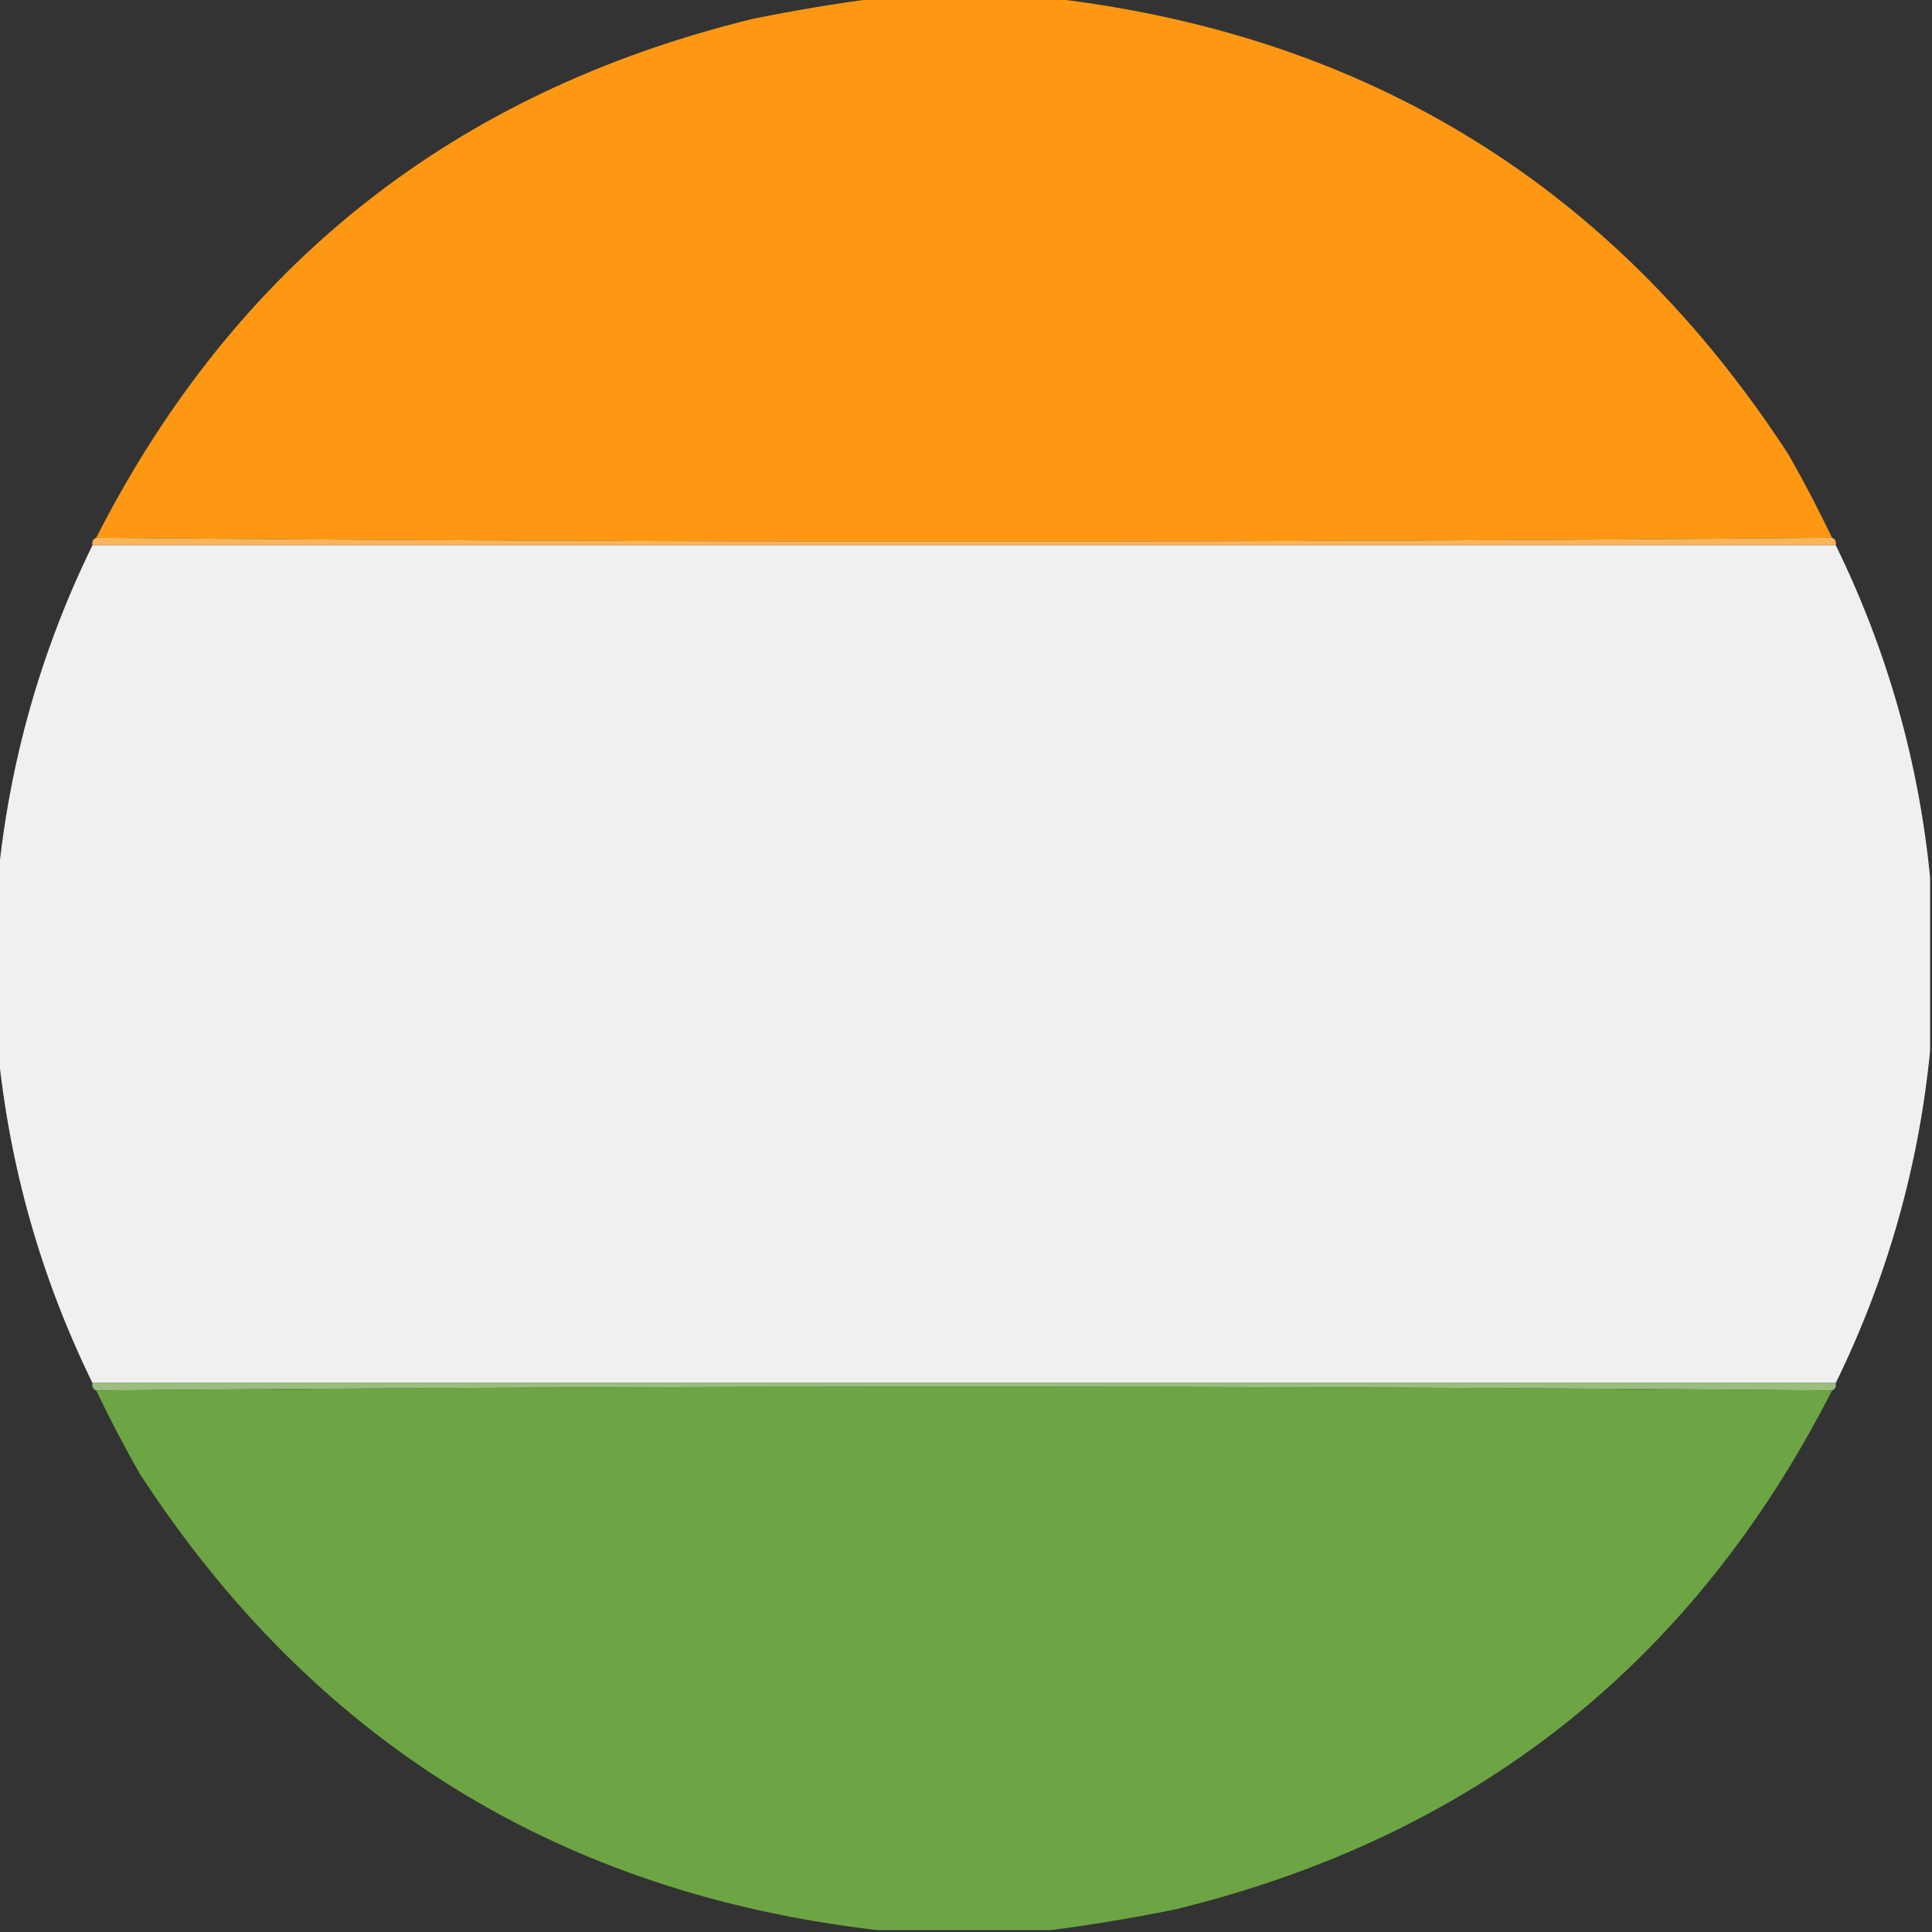
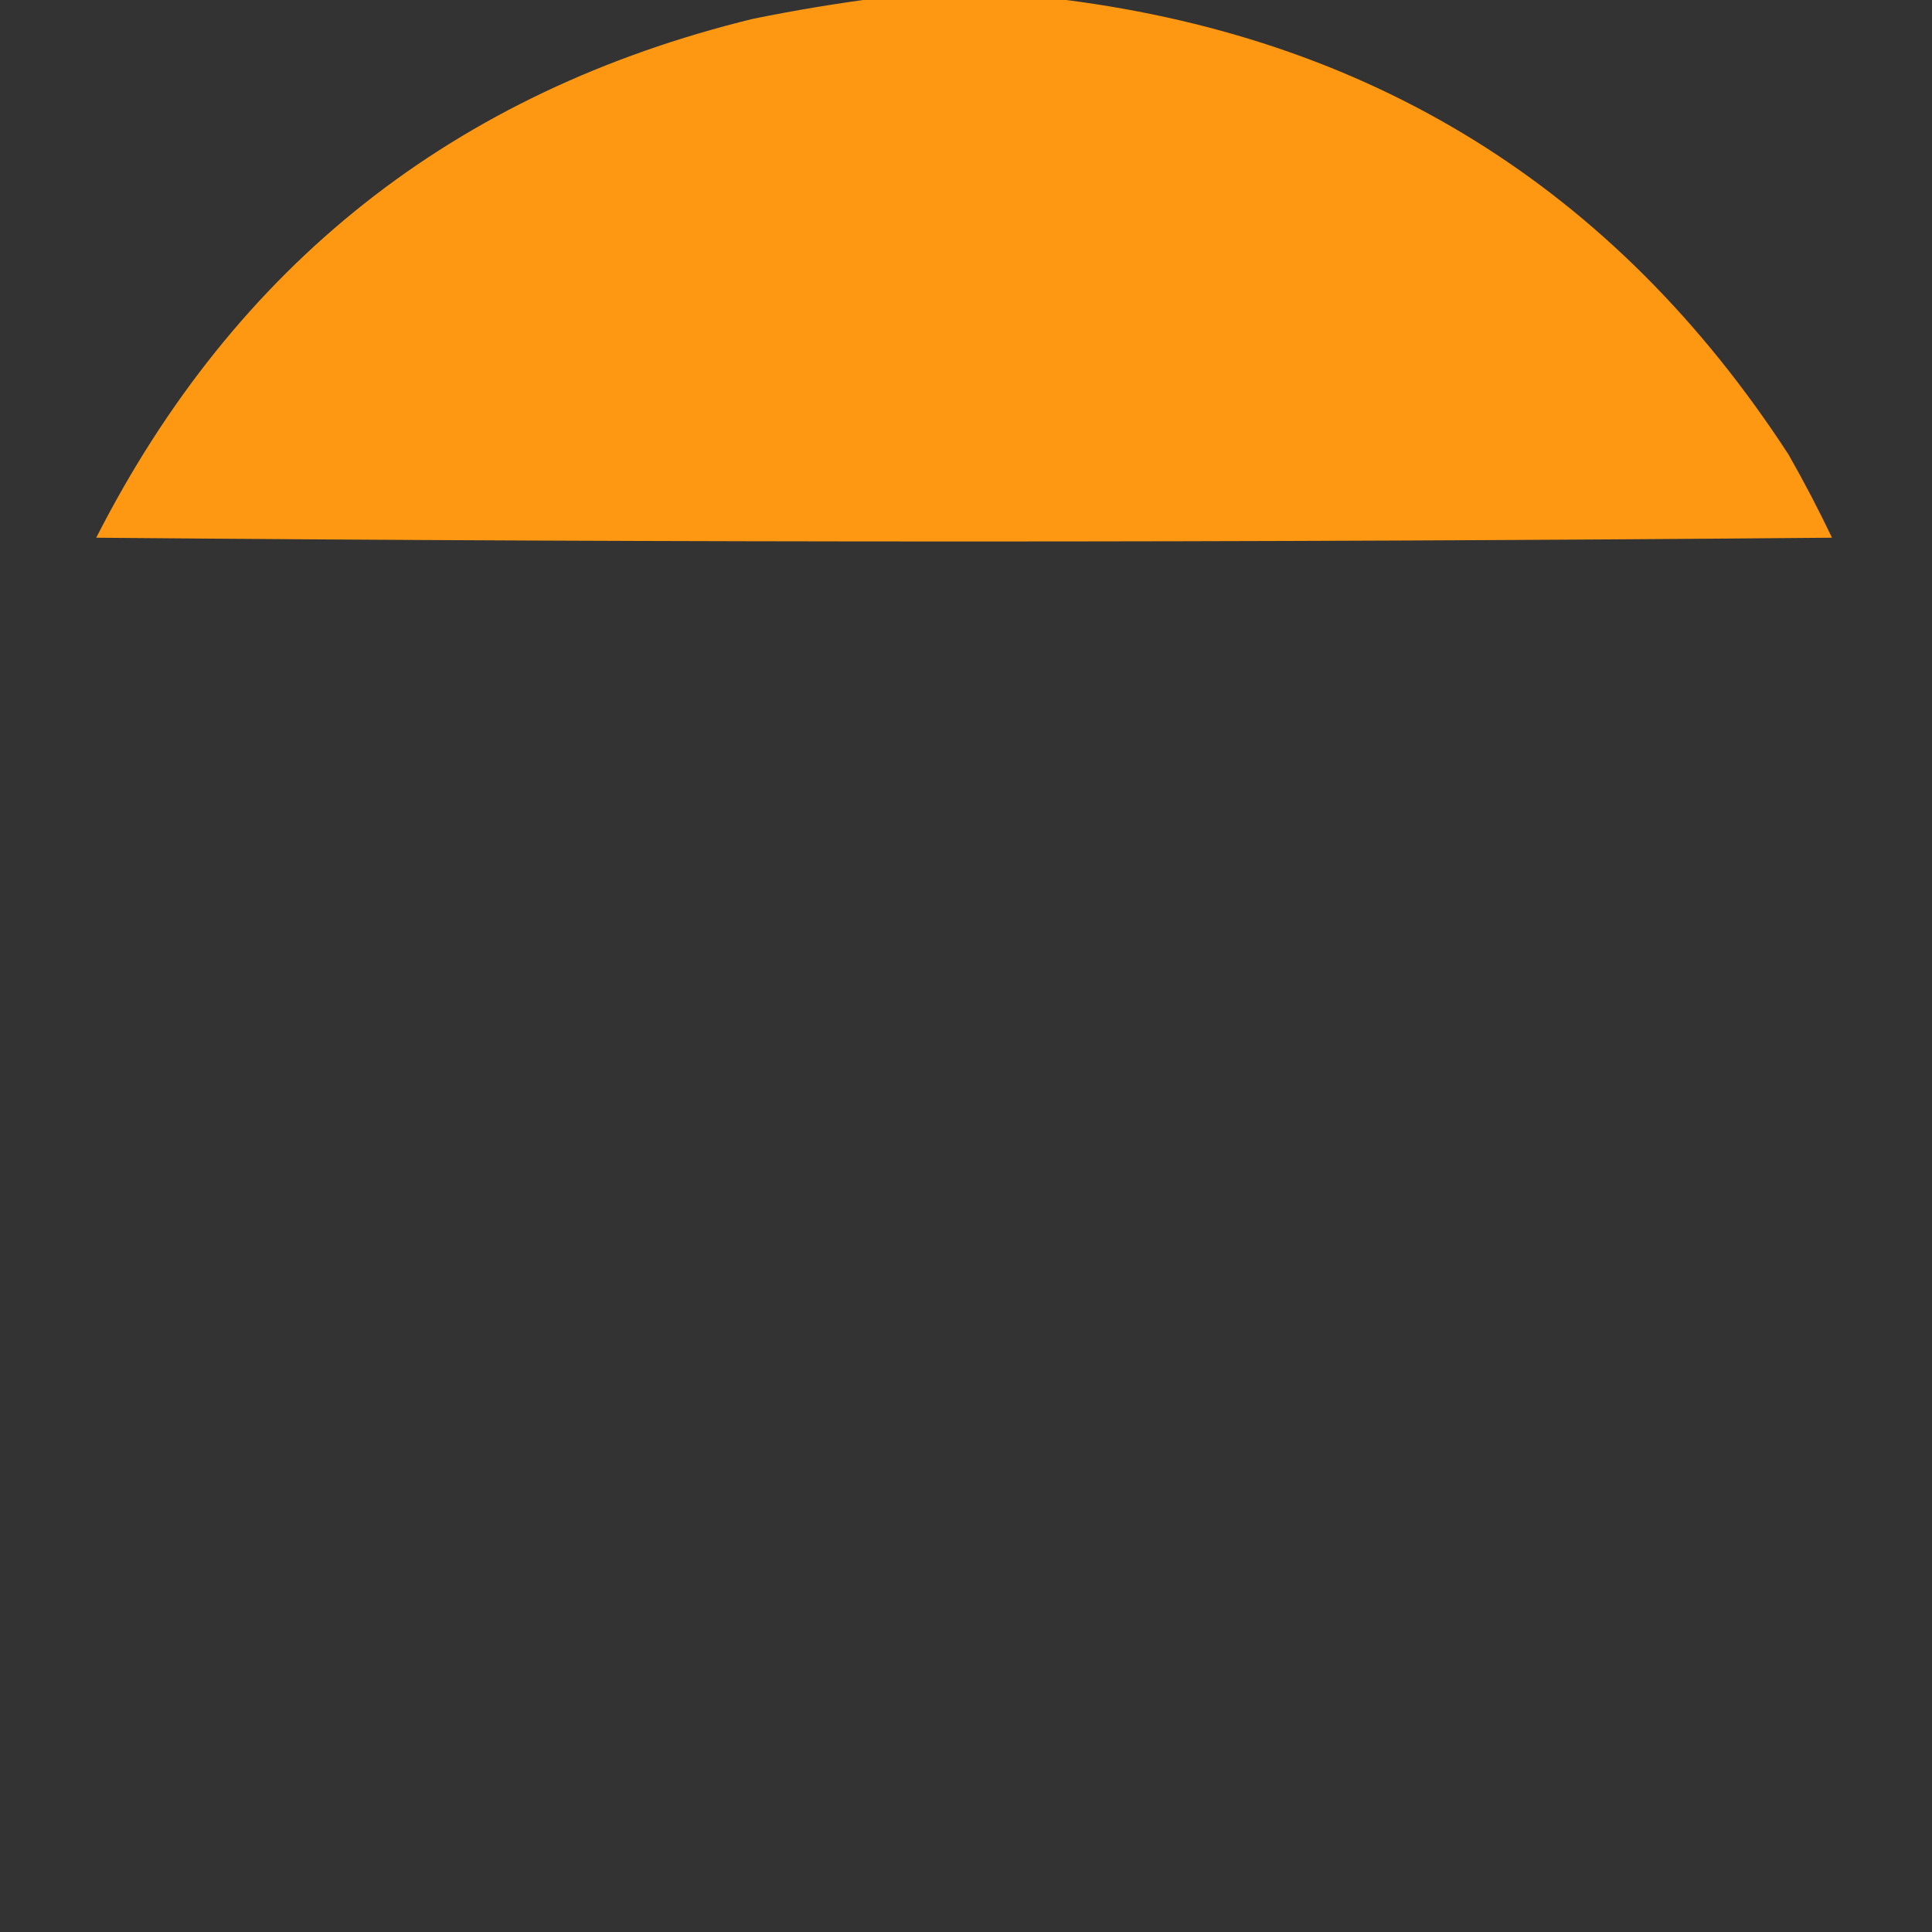
<svg xmlns="http://www.w3.org/2000/svg" version="1.1" width="512px" height="512px" style="shape-rendering:geometricPrecision; text-rendering:geometricPrecision; image-rendering:optimizeQuality; fill-rule:evenodd; clip-rule:evenodd">
  <rect width="100%" height="100%" fill="#333333" stroke="none" />
  <g>
    <path style="opacity:1" fill="#fe9812" d="M 232.5,-0.5 C 247.833,-0.5 263.167,-0.5 278.5,-0.5C 362.756,9.305 427.923,49.638 474,120.5C 478.114,127.729 481.947,135.063 485.5,142.5C 332.167,143.833 178.833,143.833 25.5,142.5C 62.356,70.168 120.356,24.335 199.5,5C 210.576,2.746 221.576,0.913 232.5,-0.5 Z" />
  </g>
  <g>
-     <path style="opacity:1" fill="#f9b55b" d="M 25.5,142.5 C 178.833,143.833 332.167,143.833 485.5,142.5C 486.338,142.842 486.672,143.508 486.5,144.5C 332.5,144.5 178.5,144.5 24.5,144.5C 24.328,143.508 24.662,142.842 25.5,142.5 Z" />
-   </g>
+     </g>
  <g>
-     <path style="opacity:0.998" fill="#f0f0f0" d="M 24.5,144.5 C 178.5,144.5 332.5,144.5 486.5,144.5C 500.115,172.343 508.448,201.677 511.5,232.5C 511.5,247.833 511.5,263.167 511.5,278.5C 508.448,309.323 500.115,338.657 486.5,366.5C 332.5,366.5 178.5,366.5 24.5,366.5C 10.885,338.657 2.552,309.323 -0.5,278.5C -0.5,263.167 -0.5,247.833 -0.5,232.5C 2.551,201.678 10.885,172.345 24.5,144.5 Z" />
-   </g>
+     </g>
  <g>
-     <path style="opacity:1" fill="#99be7d" d="M 24.5,366.5 C 178.5,366.5 332.5,366.5 486.5,366.5C 486.672,367.492 486.338,368.158 485.5,368.5C 332.167,367.167 178.833,367.167 25.5,368.5C 24.662,368.158 24.328,367.492 24.5,366.5 Z" />
-   </g>
+     </g>
  <g>
-     <path style="opacity:1" fill="#6da544" d="M 485.5,368.5 C 448.644,440.832 390.644,486.665 311.5,506C 300.424,508.254 289.424,510.087 278.5,511.5C 263.167,511.5 247.833,511.5 232.5,511.5C 148.244,501.695 83.077,461.362 37,390.5C 32.886,383.271 29.053,375.937 25.5,368.5C 178.833,367.167 332.167,367.167 485.5,368.5 Z" />
-   </g>
+     </g>
</svg>